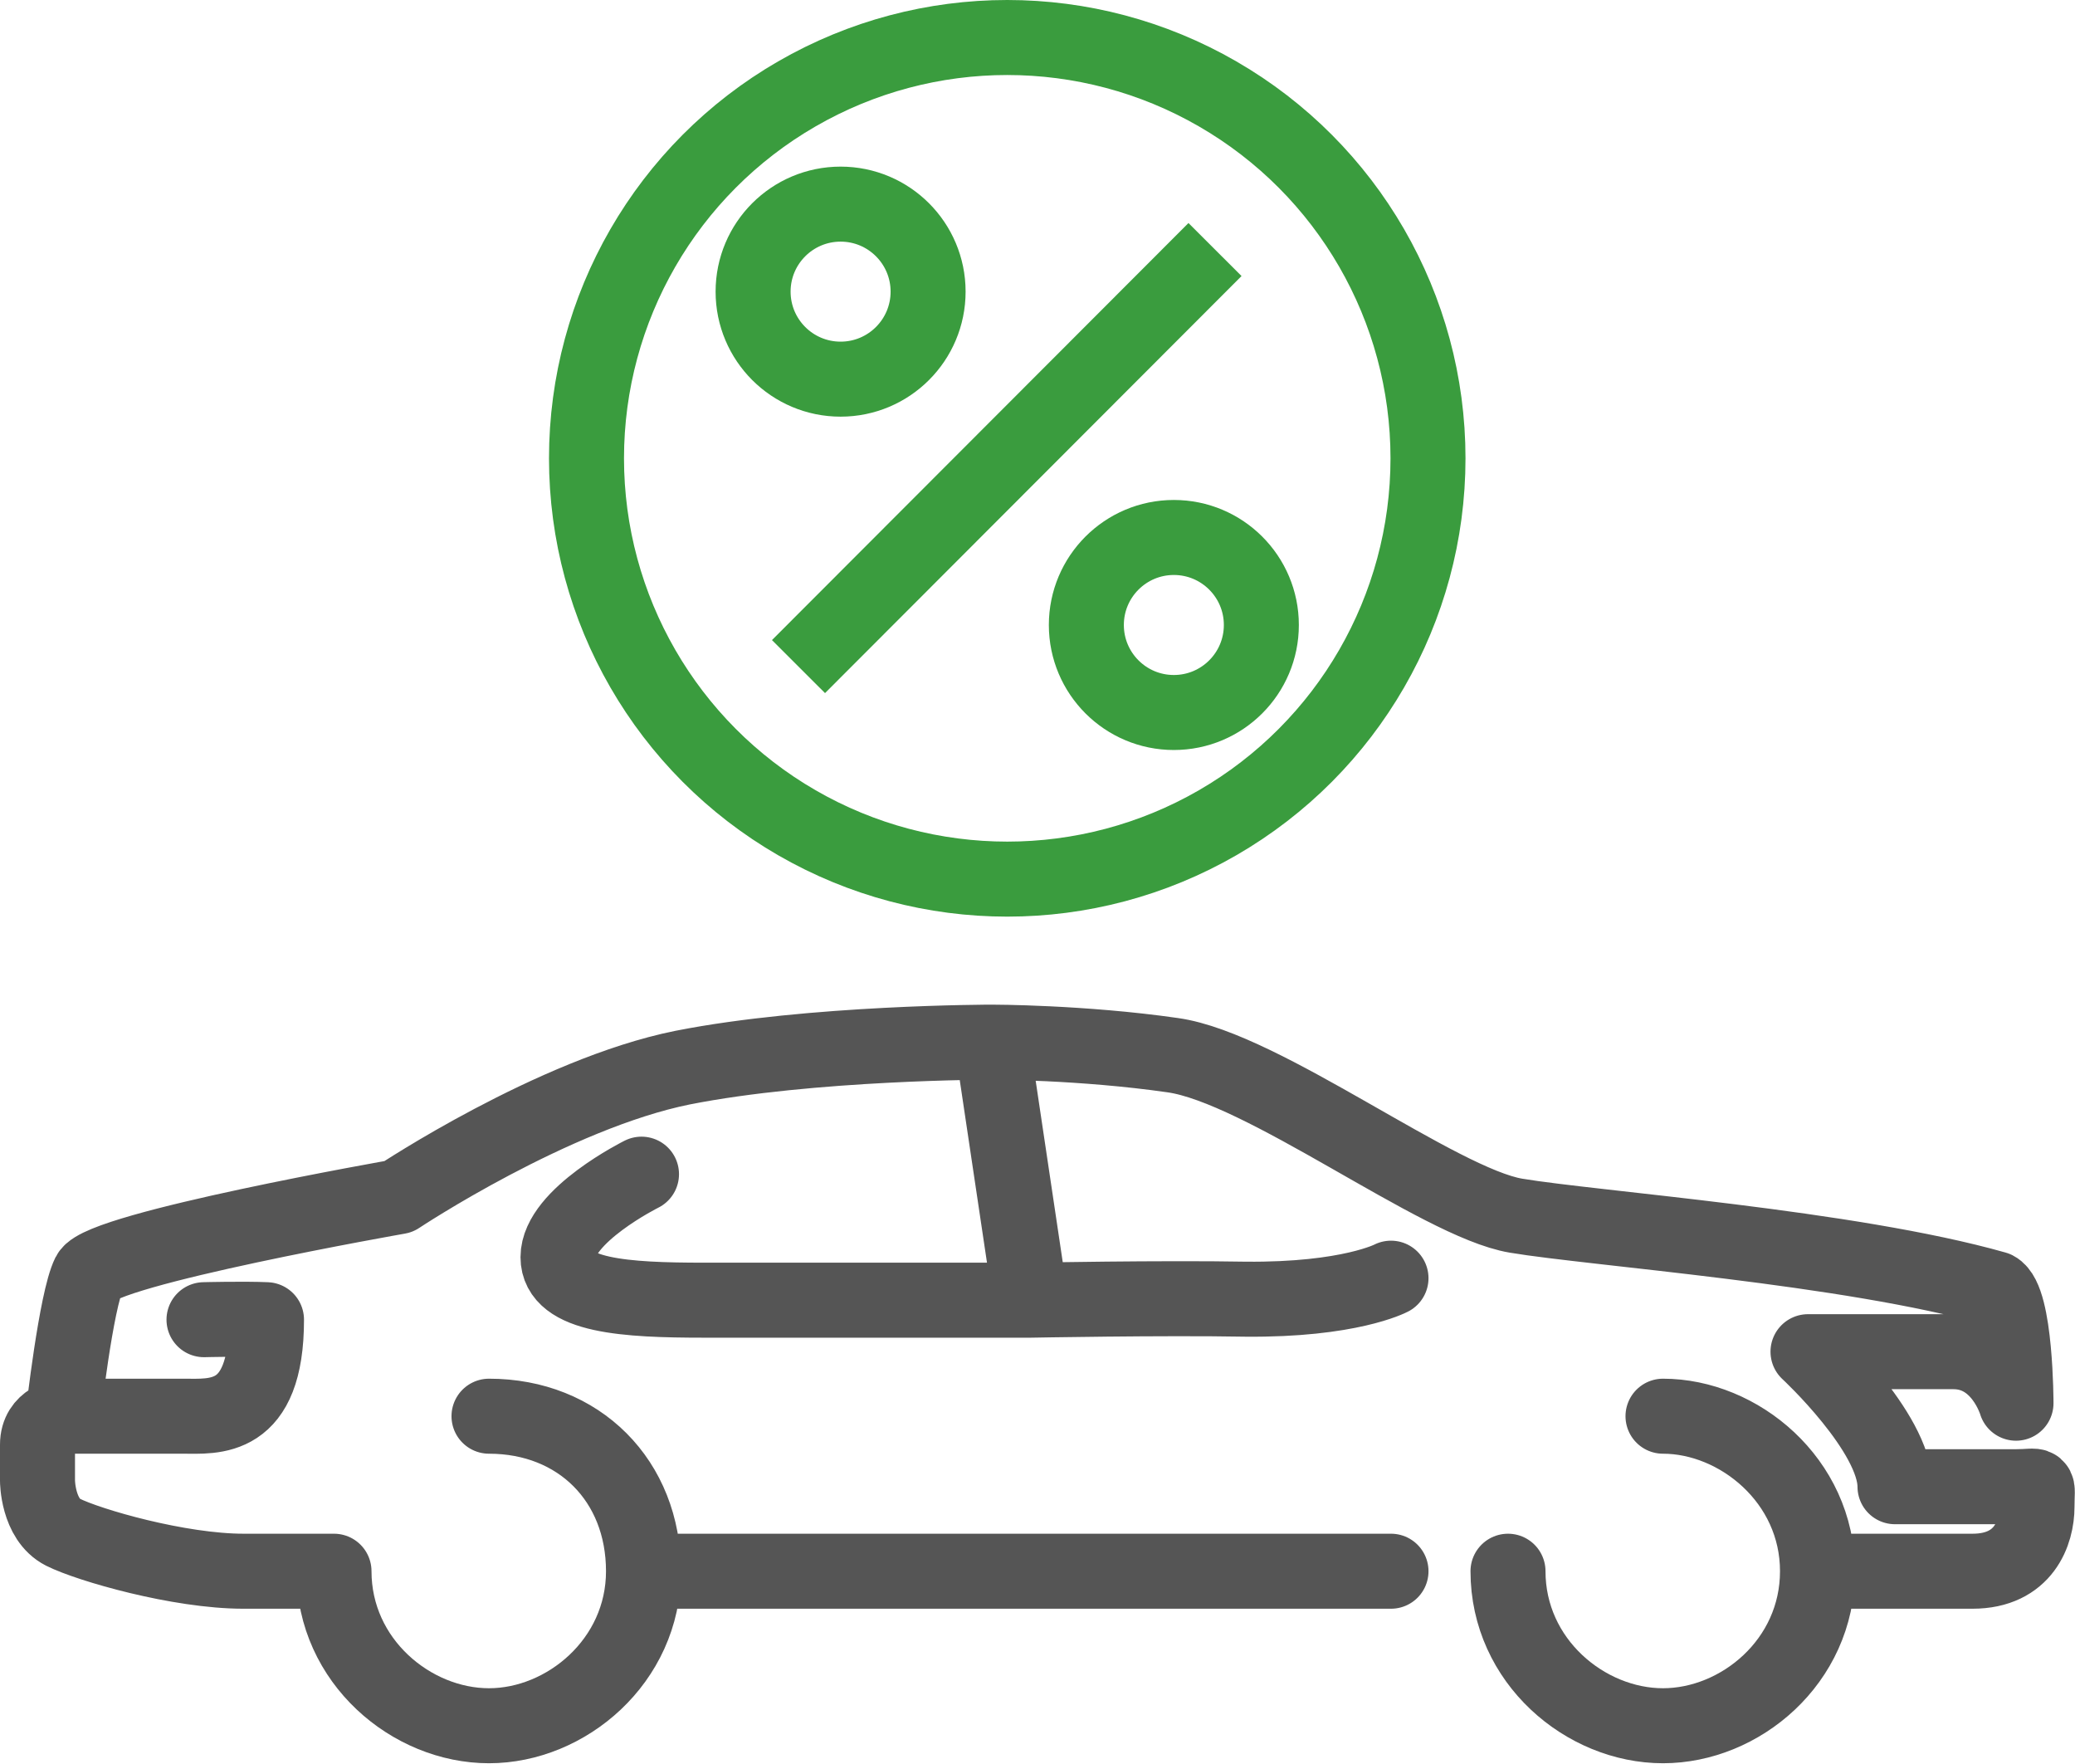
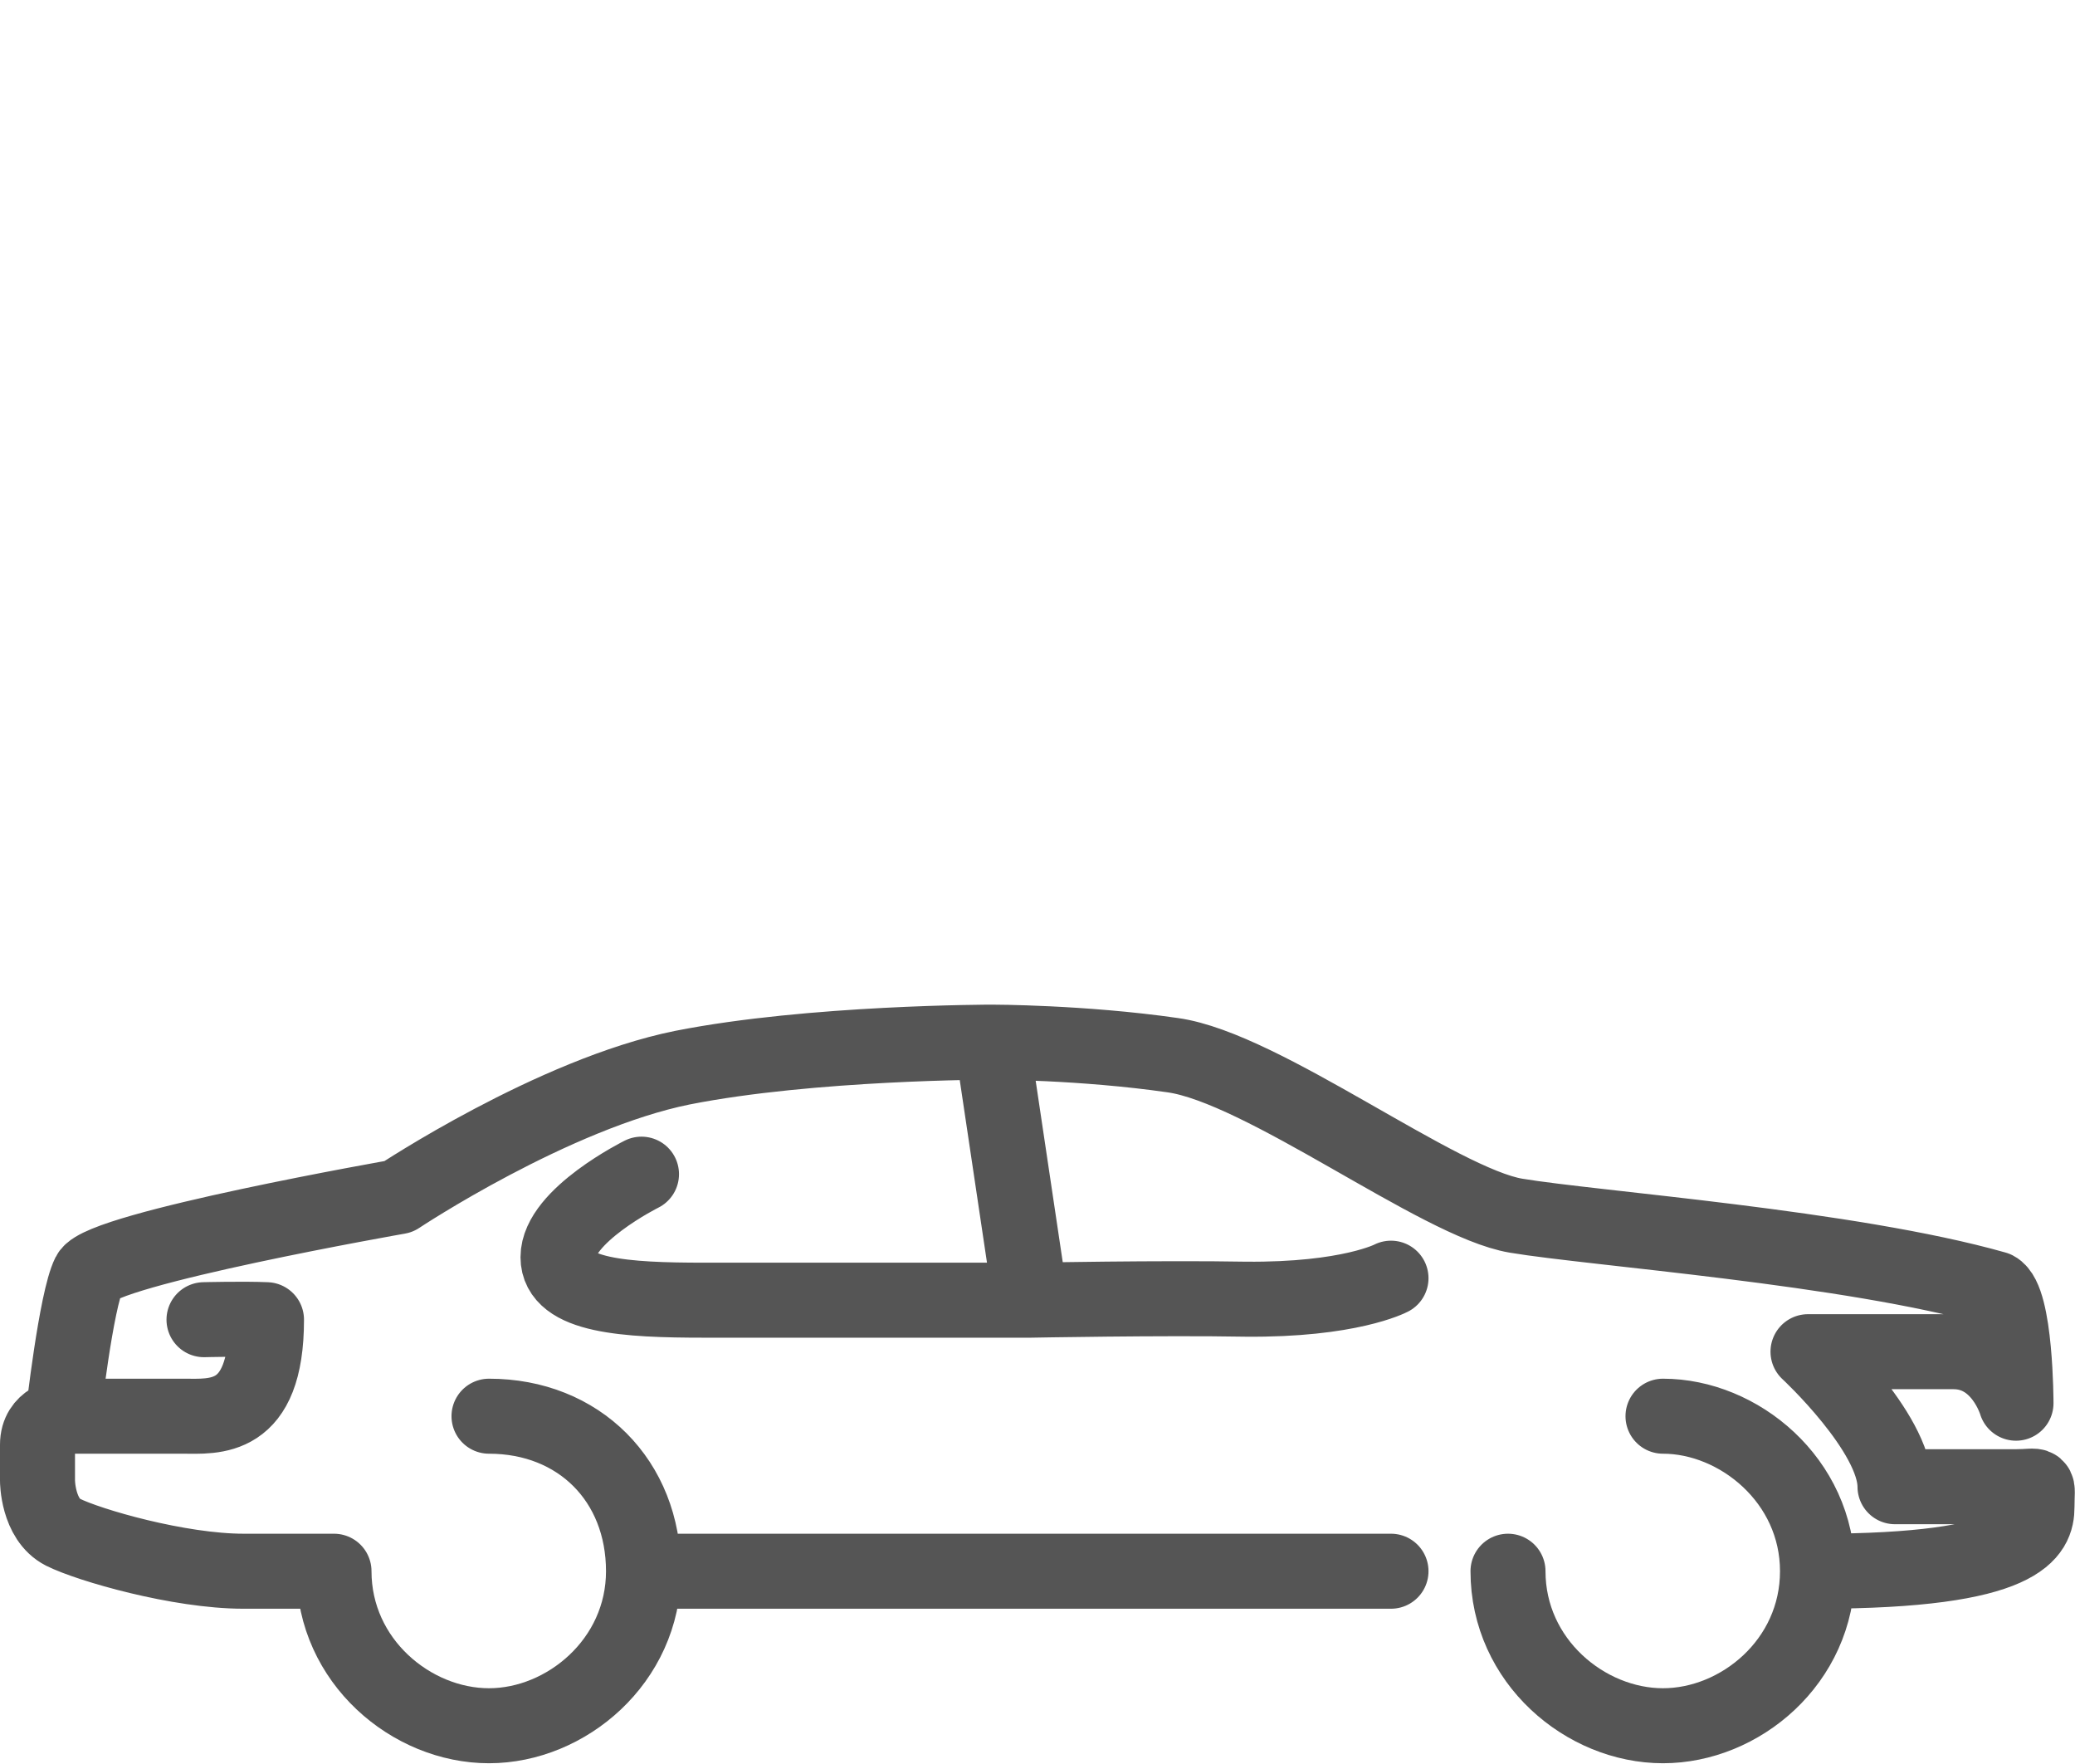
<svg xmlns="http://www.w3.org/2000/svg" width="41.5" height="35.268" viewBox="0 0 41.5 35.268" fill="none">
  <desc>
			Created with Pixso.
	</desc>
  <defs />
-   <path id="Vector 13" d="M4.08 26.39C4.08 26.39 4.87 26.37 5.33 26.39C5.33 28.45 4.28 28.32 3.66 28.32C3.04 28.32 1.52 28.32 1.26 28.32C1.26 28.32 0.75 28.38 0.75 28.89C0.75 29.41 0.75 29.61 0.75 29.61C0.75 29.61 0.75 30.38 1.26 30.64C1.78 30.9 3.58 31.42 4.87 31.42C5.39 31.42 5.65 31.42 6.68 31.42C6.68 33.22 8.23 34.51 9.78 34.51C11.32 34.51 12.87 33.22 12.87 31.42C12.87 29.61 11.58 28.32 9.78 28.32M30.16 31.42C30.16 33.22 31.71 34.51 33.26 34.51C34.8 34.51 36.35 33.23 36.35 31.42C36.35 29.6 34.77 28.32 33.26 28.32M36.35 31.42L39.45 31.42C40.48 31.42 40.74 30.64 40.74 30.13C40.74 29.61 40.83 29.73 40.32 29.73C39.8 29.73 38.93 29.73 37.9 29.73C37.9 28.64 36.16 27.03 36.16 27.03C36.16 27.03 38.12 27.03 39.07 27.03C40.02 27.03 40.32 28.06 40.32 28.06C40.32 28.06 40.32 25.98 39.91 25.77C36.99 24.94 31.87 24.57 30.32 24.31C28.77 24.05 25.26 21.35 23.45 21.1C21.64 20.84 19.84 20.84 19.84 20.84C19.84 20.84 16.23 20.84 13.65 21.35C11.07 21.87 7.97 23.93 7.97 23.93C7.97 23.93 2.04 24.97 1.78 25.48C1.52 26 1.26 28.32 1.26 28.32M19.84 20.84L20.61 26M12.83 23.48C12.83 23.48 11.16 24.31 11.16 25.14C11.16 25.92 12.52 26 14.08 26C15.63 26 20.61 26 20.61 26C20.61 26 23.24 25.95 24.91 25.98C26.99 26 27.82 25.56 27.82 25.56M12.87 31.42L27.82 31.42" stroke="#555555" stroke-opacity="1" stroke-width="1.5" stroke-linejoin="round" stroke-linecap="round" />
-   <circle id="Oval 10" cx="23.477" cy="12.498" r="1.75" stroke="#3A9C3E" stroke-opacity="1" stroke-width="1.5" />
-   <path id="Vector 26" d="M15.97 13.33L24.3 4.99" stroke="#3A9C3E" stroke-opacity="1" stroke-width="1.5" />
-   <circle id="Oval 9" cx="16.812" cy="5.832" r="1.75" stroke="#3A9C3E" stroke-opacity="1" stroke-width="1.5" />
-   <ellipse id="Oval 11" cx="20.145" cy="9.165" rx="8.415" ry="8.415" stroke="#3A9C3E" stroke-opacity="1" stroke-width="1.5" />
+   <path id="Vector 13" d="M4.08 26.39C4.08 26.39 4.87 26.37 5.33 26.39C5.33 28.45 4.28 28.32 3.66 28.32C3.04 28.32 1.52 28.32 1.26 28.32C1.26 28.32 0.75 28.38 0.75 28.89C0.75 29.41 0.75 29.61 0.75 29.61C0.75 29.61 0.75 30.38 1.26 30.64C1.78 30.9 3.58 31.42 4.87 31.42C5.39 31.42 5.65 31.42 6.68 31.42C6.68 33.22 8.23 34.51 9.78 34.51C11.32 34.51 12.87 33.22 12.87 31.42C12.87 29.61 11.58 28.32 9.78 28.32M30.16 31.42C30.16 33.22 31.71 34.51 33.26 34.51C34.8 34.51 36.35 33.23 36.35 31.42C36.35 29.6 34.77 28.32 33.26 28.32M36.35 31.42C40.48 31.42 40.74 30.64 40.74 30.13C40.74 29.61 40.83 29.73 40.32 29.73C39.8 29.73 38.93 29.73 37.9 29.73C37.9 28.64 36.16 27.03 36.16 27.03C36.16 27.03 38.12 27.03 39.07 27.03C40.02 27.03 40.32 28.06 40.32 28.06C40.32 28.06 40.32 25.98 39.91 25.77C36.99 24.94 31.87 24.57 30.32 24.31C28.77 24.05 25.26 21.35 23.45 21.1C21.64 20.84 19.84 20.84 19.84 20.84C19.84 20.84 16.23 20.84 13.65 21.35C11.07 21.87 7.97 23.93 7.97 23.93C7.97 23.93 2.04 24.97 1.78 25.48C1.52 26 1.26 28.32 1.26 28.32M19.84 20.84L20.61 26M12.83 23.48C12.83 23.48 11.16 24.31 11.16 25.14C11.16 25.92 12.52 26 14.08 26C15.63 26 20.61 26 20.61 26C20.61 26 23.24 25.95 24.91 25.98C26.99 26 27.82 25.56 27.82 25.56M12.87 31.42L27.82 31.42" stroke="#555555" stroke-opacity="1" stroke-width="1.5" stroke-linejoin="round" stroke-linecap="round" />
</svg>